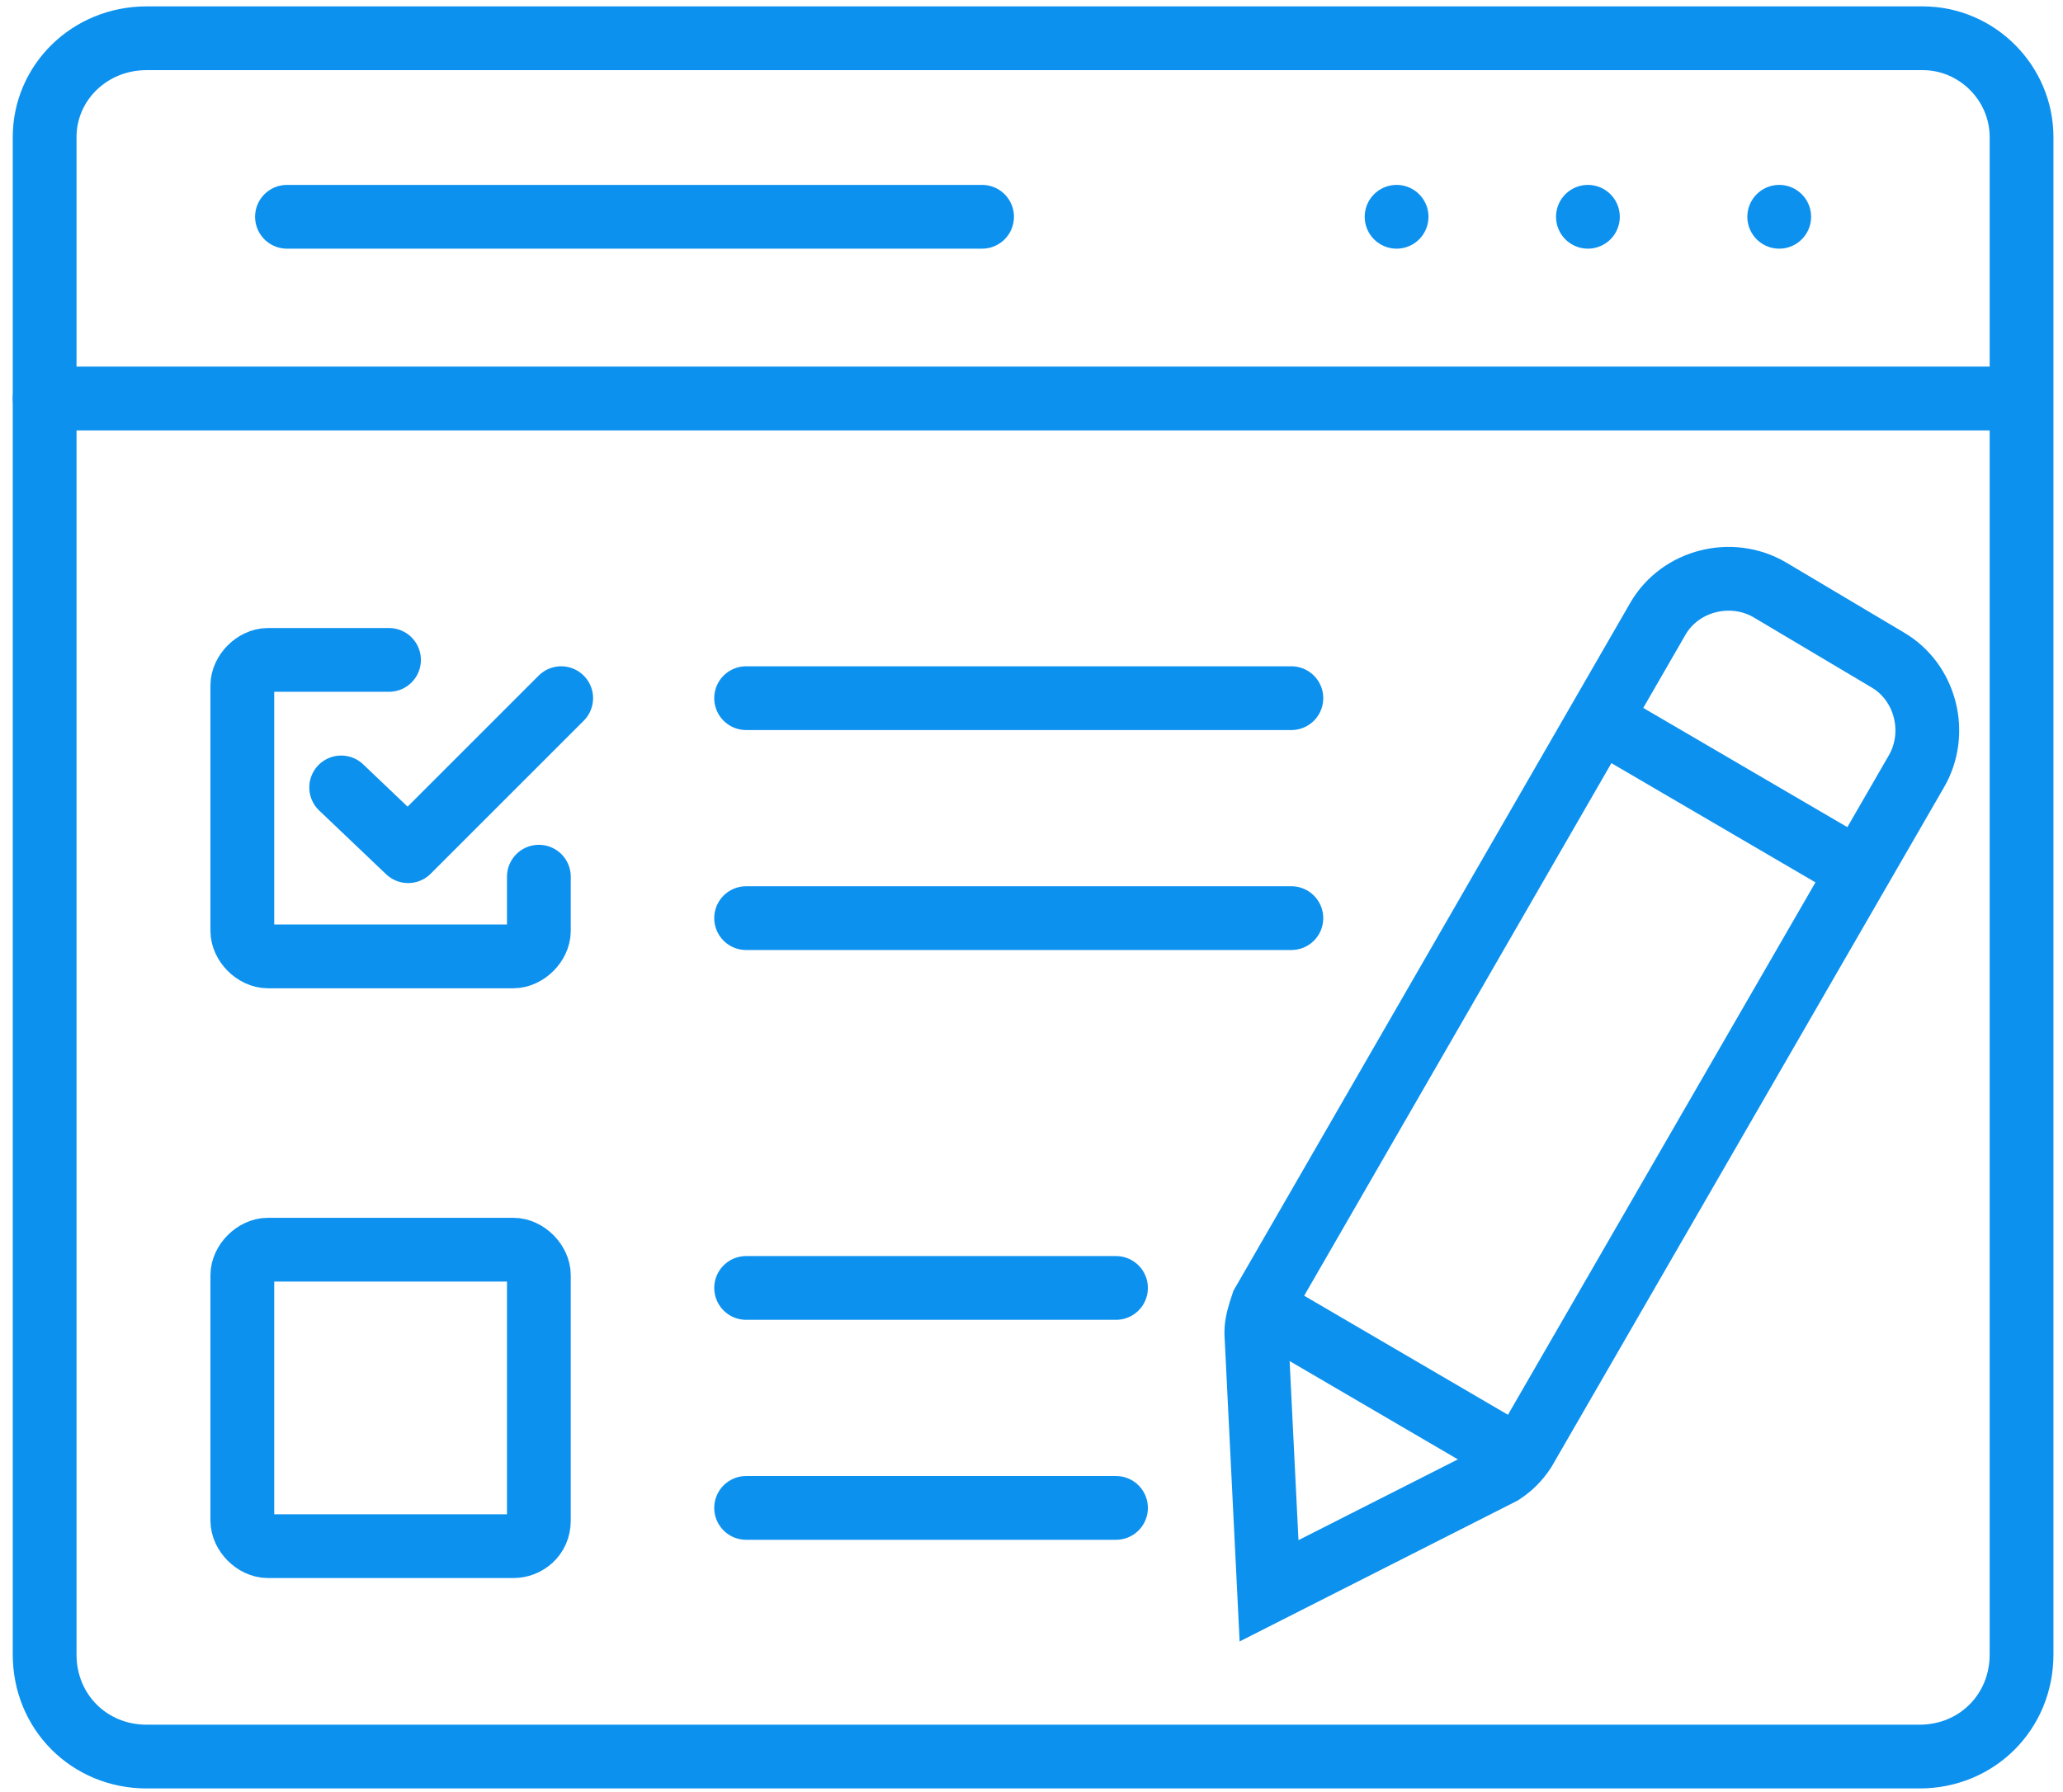
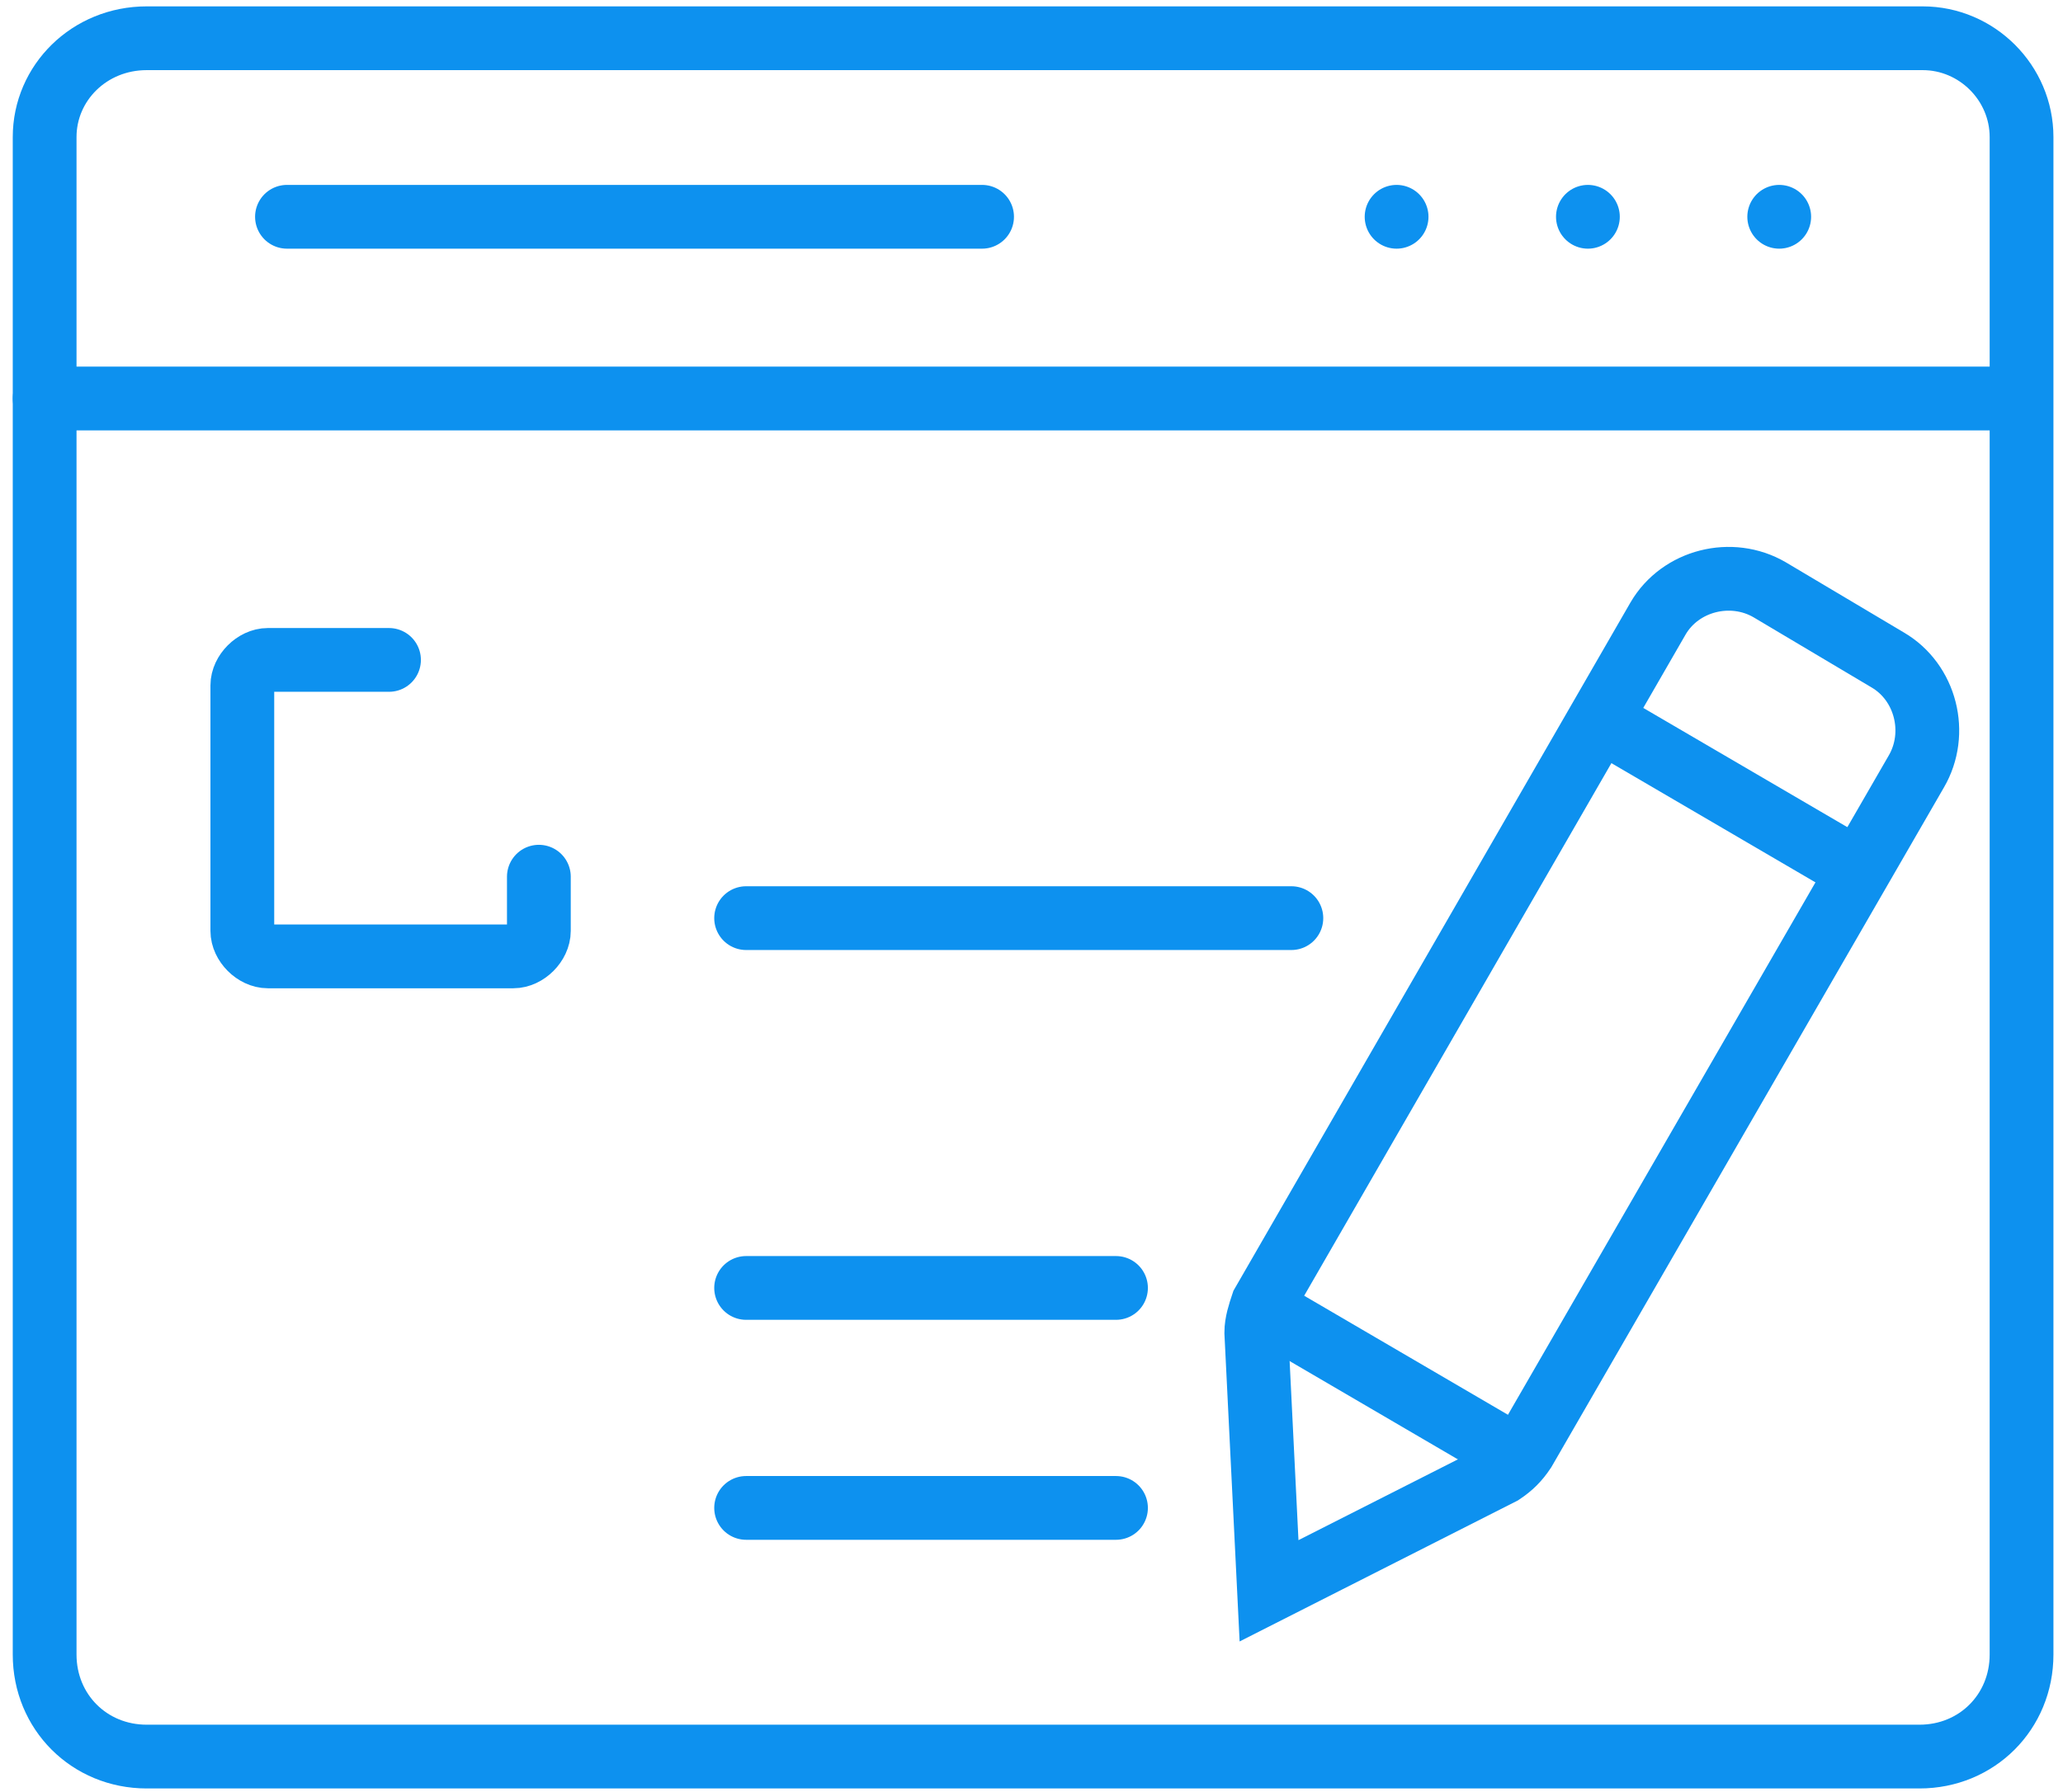
<svg xmlns="http://www.w3.org/2000/svg" version="1.1" id="Layer_1" x="0px" y="0px" viewBox="0 0 64.7 56.2" style="enable-background:new 0 0 64.7 56.2;" xml:space="preserve">
  <style type="text/css">
	.st0{fill:none;stroke:#0D91EF;stroke-width:2;stroke-miterlimit:10;}
	.st1{fill:none;stroke:#0D91EF;stroke-width:2;stroke-linecap:round;stroke-miterlimit:10;}
	.st2{fill:none;stroke:#0D91EF;stroke-width:2;stroke-linecap:round;stroke-linejoin:round;stroke-miterlimit:10;}
</style>
  <path class="st0" d="M60.2,55.1H4.6c-1.8,0-3.2-1.4-3.2-3.2V4.3c0-1.7,1.4-3.1,3.2-3.1h55.7c1.7,0,3.1,1.4,3.1,3.1v47.6  C63.4,53.7,62,55.1,60.2,55.1z" />
  <line class="st1" x1="62.5" y1="12.5" x2="1.4" y2="12.5" />
  <g>
    <line class="st2" x1="30.8" y1="6.8" x2="9" y2="6.8" />
    <line class="st2" x1="43.8" y1="6.8" x2="43.8" y2="6.8" />
    <line class="st2" x1="49.8" y1="6.8" x2="49.8" y2="6.8" />
    <line class="st2" x1="55.8" y1="6.8" x2="55.8" y2="6.8" />
  </g>
  <g>
    <path class="st0" d="M47.1,46.2l-7.3,3.7c0,0,0,0,0,0l-0.4-8.1c0-0.3,0.1-0.6,0.2-0.9L52,19.4c0.7-1.2,2.3-1.6,3.5-0.9l3.7,2.2   c1.2,0.7,1.6,2.3,0.9,3.5L47.8,45.5C47.6,45.8,47.4,46,47.1,46.2z" />
    <g>
      <line class="st2" x1="58.1" y1="27.2" x2="50.4" y2="22.7" />
      <line class="st2" x1="47.4" y1="45.6" x2="39.7" y2="41.1" />
    </g>
  </g>
-   <path class="st0" d="M16.1,48.5H8.4c-0.4,0-0.8-0.4-0.8-0.8V40c0-0.4,0.4-0.8,0.8-0.8h7.7c0.4,0,0.8,0.4,0.8,0.8v7.7  C16.9,48.2,16.5,48.5,16.1,48.5z" />
  <path class="st1" d="M16.9,27.5v1.7c0,0.4-0.4,0.8-0.8,0.8H8.4c-0.4,0-0.8-0.4-0.8-0.8v-7.7c0-0.4,0.4-0.8,0.8-0.8h3.8" />
  <g>
-     <line class="st2" x1="40.5" y1="21.9" x2="23.4" y2="21.9" />
    <line class="st2" x1="40.5" y1="28.8" x2="23.4" y2="28.8" />
  </g>
  <g>
    <line class="st2" x1="35" y1="40.4" x2="23.4" y2="40.4" />
    <line class="st2" x1="35" y1="47.3" x2="23.4" y2="47.3" />
  </g>
-   <polyline class="st2" points="10.7,24.7 12.8,26.7 17.6,21.9 " />
</svg>